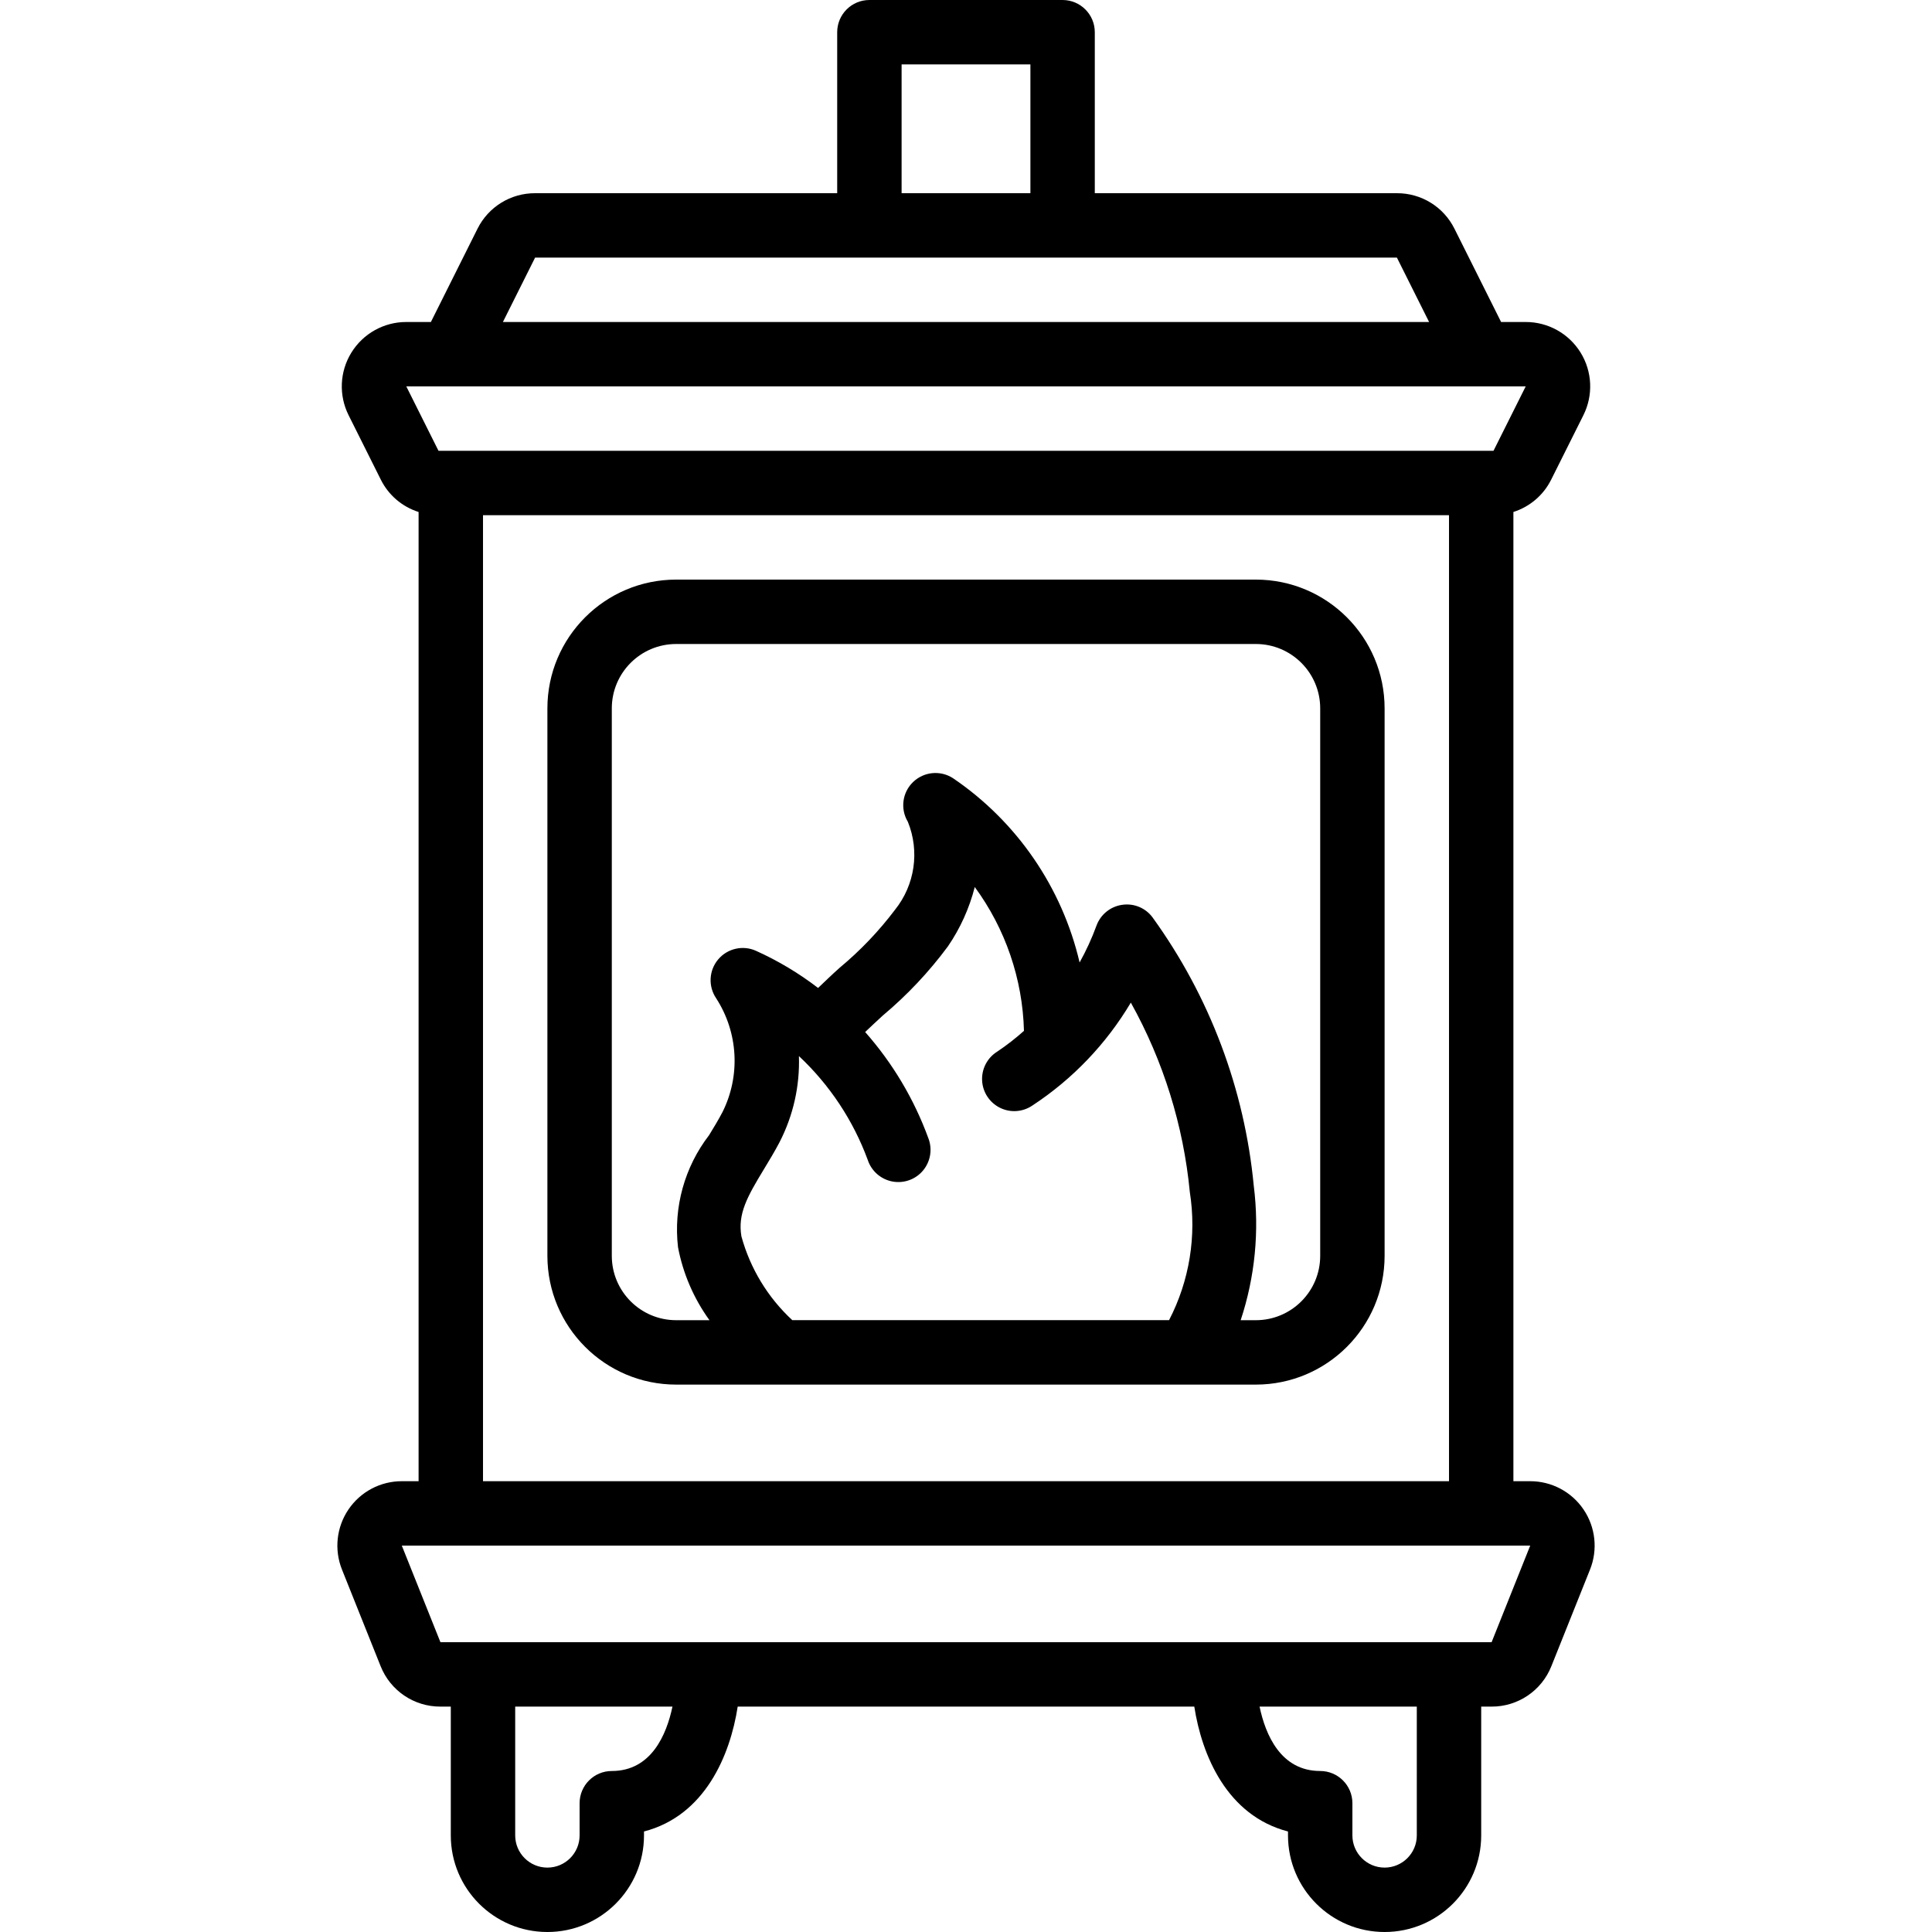
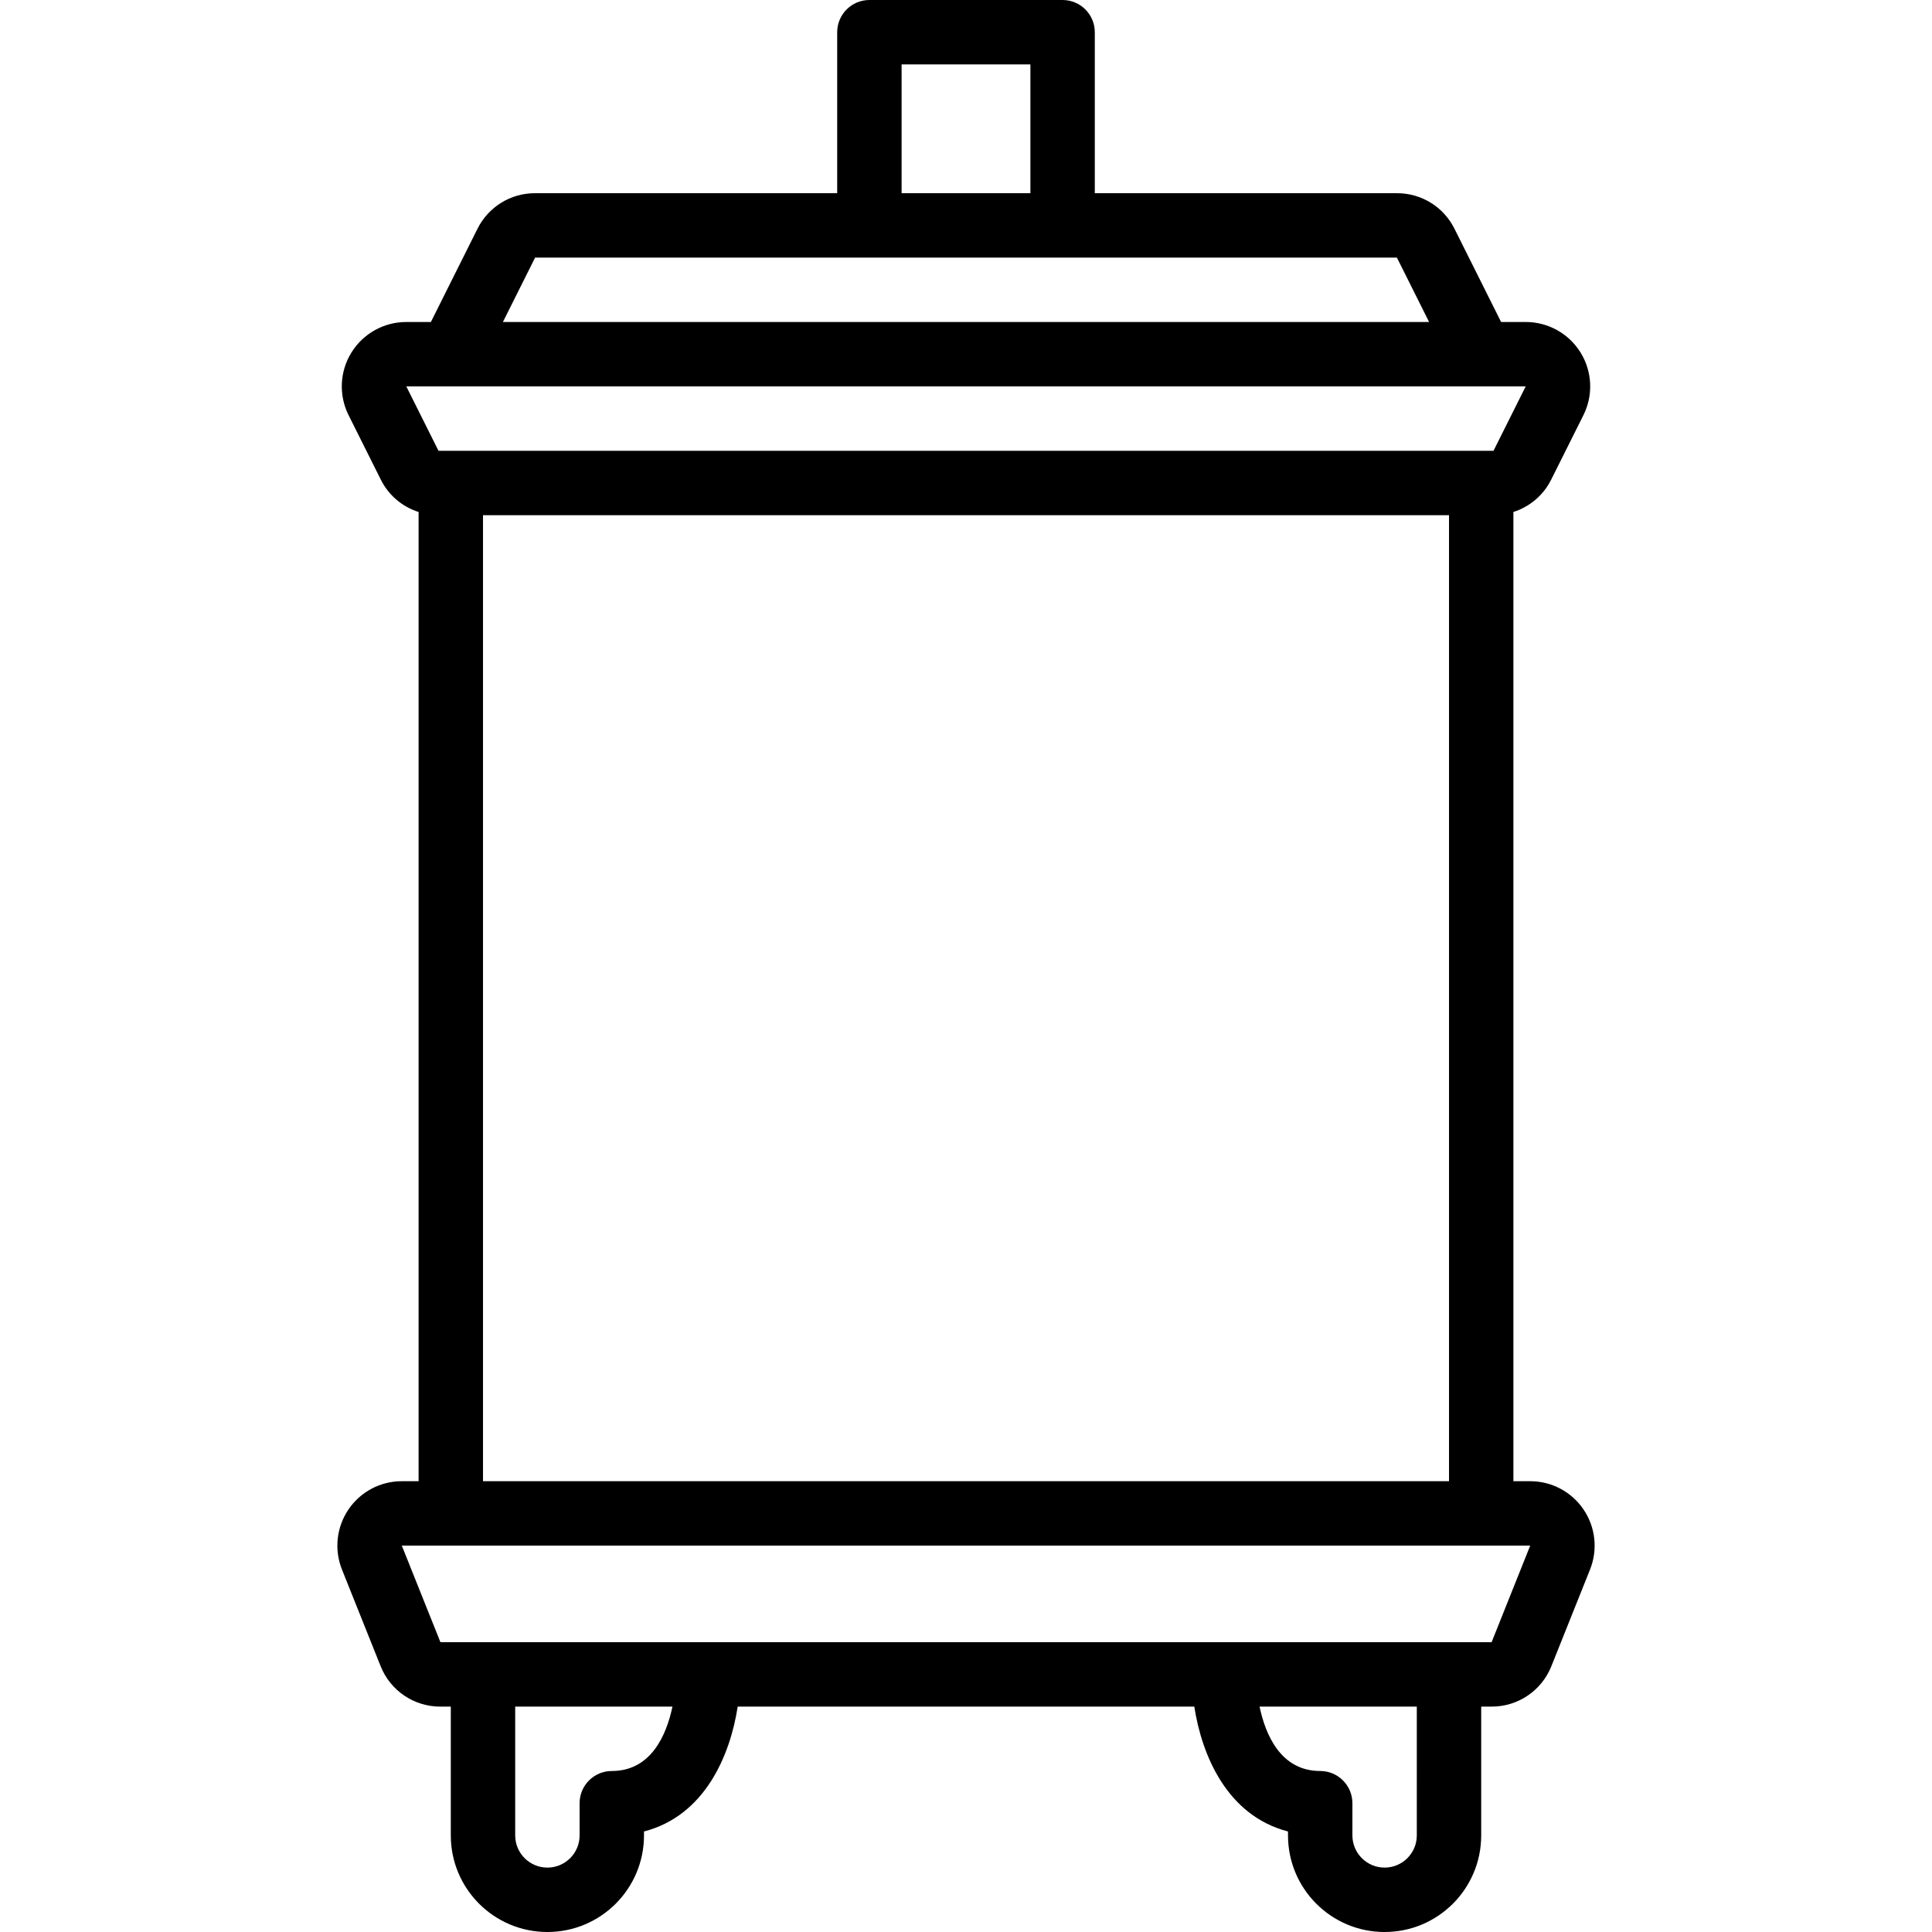
<svg xmlns="http://www.w3.org/2000/svg" height="512" viewBox="0 0 40 60" width="512">
  <g id="Page-1" fill="none" fill-rule="evenodd">
    <g id="010---Stove" fill="rgb(0,0,0)" fill-rule="nonzero">
      <path id="Shape" d="m2.477 46c-.664-0-1.284.329-1.656.879-.372.55-.447 1.248-.201 1.864l1.2 3c.302.761 1.038 1.26 1.857 1.257h.323v4c0 1.657 1.343 3 3 3s3-1.343 3-3v-.122c1.894-.491 2.676-2.366 2.91-3.878h14.18c.234 1.512 1.016 3.387 2.91 3.878v.122c0 1.657 1.343 3 3 3s3-1.343 3-3v-4h.323c.819.003 1.555-.496 1.857-1.257l1.2-3c.247-.616.171-1.315-.201-1.864-.372-.55-.993-.879-1.656-.879h-.523v-30.1c.509-.162.932-.522 1.171-1l1-2c.313-.62.281-1.359-.084-1.95-.365-.591-1.01-.951-1.705-.95h-.764l-1.447-2.894c-.336-.68-1.03-1.109-1.789-1.106h-9.382v-5c0-.552-.448-1-1-1h-6c-.552 0-1 .448-1 1v5h-9.382c-.758-.003-1.452.426-1.789 1.105l-1.447 2.895h-.764c-.695-.001-1.34.359-1.705.95-.365.591-.397 1.33-.084 1.95l1 2c.239.478.662.839 1.171 1v30.1zm6.523 9c-.552 0-1 .448-1 1v1c0 .552-.448 1-1 1s-1-.448-1-1v-4h4.884c-.184.874-.659 2-1.884 2zm25 2c0 .552-.448 1-1 1s-1-.448-1-1v-1c0-.552-.448-1-1-1-1.225 0-1.7-1.126-1.883-2h4.883zm2.323-6h-32.645l-1.2-3h35.044zm-18.323-49h4v4h-4zm-11.382 6h26.764l1 2h-28.764zm-2.618 4h33.382l-1 2v.077-.077h-32.764l-1-2zm1 4h30v30h-30z" />
-       <path id="Shape" d="m29 18h-18c-2.209 0-4 1.791-4 4v17c0 2.209 1.791 4 4 4h18c2.209 0 4-1.791 4-4v-17c0-2.209-1.791-4-4-4zm-15.974 20.4c-.12-.7.174-1.227.705-2.1.165-.272.331-.546.48-.831.424-.825.631-1.745.6-2.672.955.895 1.688 2.001 2.139 3.229.115.345.408.6.766.667.358.066.723-.066.954-.347.231-.281.292-.665.159-1.003-.442-1.21-1.107-2.327-1.961-3.293.182-.17.361-.343.546-.51.757-.634 1.436-1.355 2.024-2.149.384-.561.666-1.185.834-1.844.953 1.298 1.486 2.857 1.528 4.467-.261.233-.538.449-.829.644-.308.191-.488.534-.471.896.017.362.229.687.553.848.324.162.711.135 1.01-.07 1.248-.819 2.293-1.912 3.056-3.195 1.01 1.814 1.634 3.817 1.832 5.884.215 1.361-.011 2.755-.645 3.978h-11.7c-.759-.702-1.307-1.603-1.58-2.6zm17.974.6c0 1.105-.895 2-2 2h-.47c.445-1.343.584-2.768.407-4.171-.286-3.006-1.369-5.881-3.137-8.329-.216-.3-.582-.454-.948-.4-.366.051-.673.3-.8.647-.144.394-.32.777-.524 1.144-.546-2.334-1.95-4.378-3.933-5.724-.391-.253-.905-.203-1.24.121-.335.324-.401.836-.16 1.235.371.916.218 1.96-.4 2.731-.501.664-1.078 1.268-1.718 1.8-.225.2-.448.416-.671.628-.597-.459-1.245-.846-1.931-1.155-.408-.182-.886-.071-1.173.27-.287.342-.312.833-.063 1.203.687 1.06.763 2.404.2 3.534-.129.247-.274.484-.418.72-.762.99-1.108 2.238-.965 3.479.155.818.489 1.592.977 2.267h-1.033c-1.105 0-2-.895-2-2v-17c0-1.105.895-2 2-2h18c1.105 0 2 .895 2 2z" />
    </g>
  </g>
</svg>